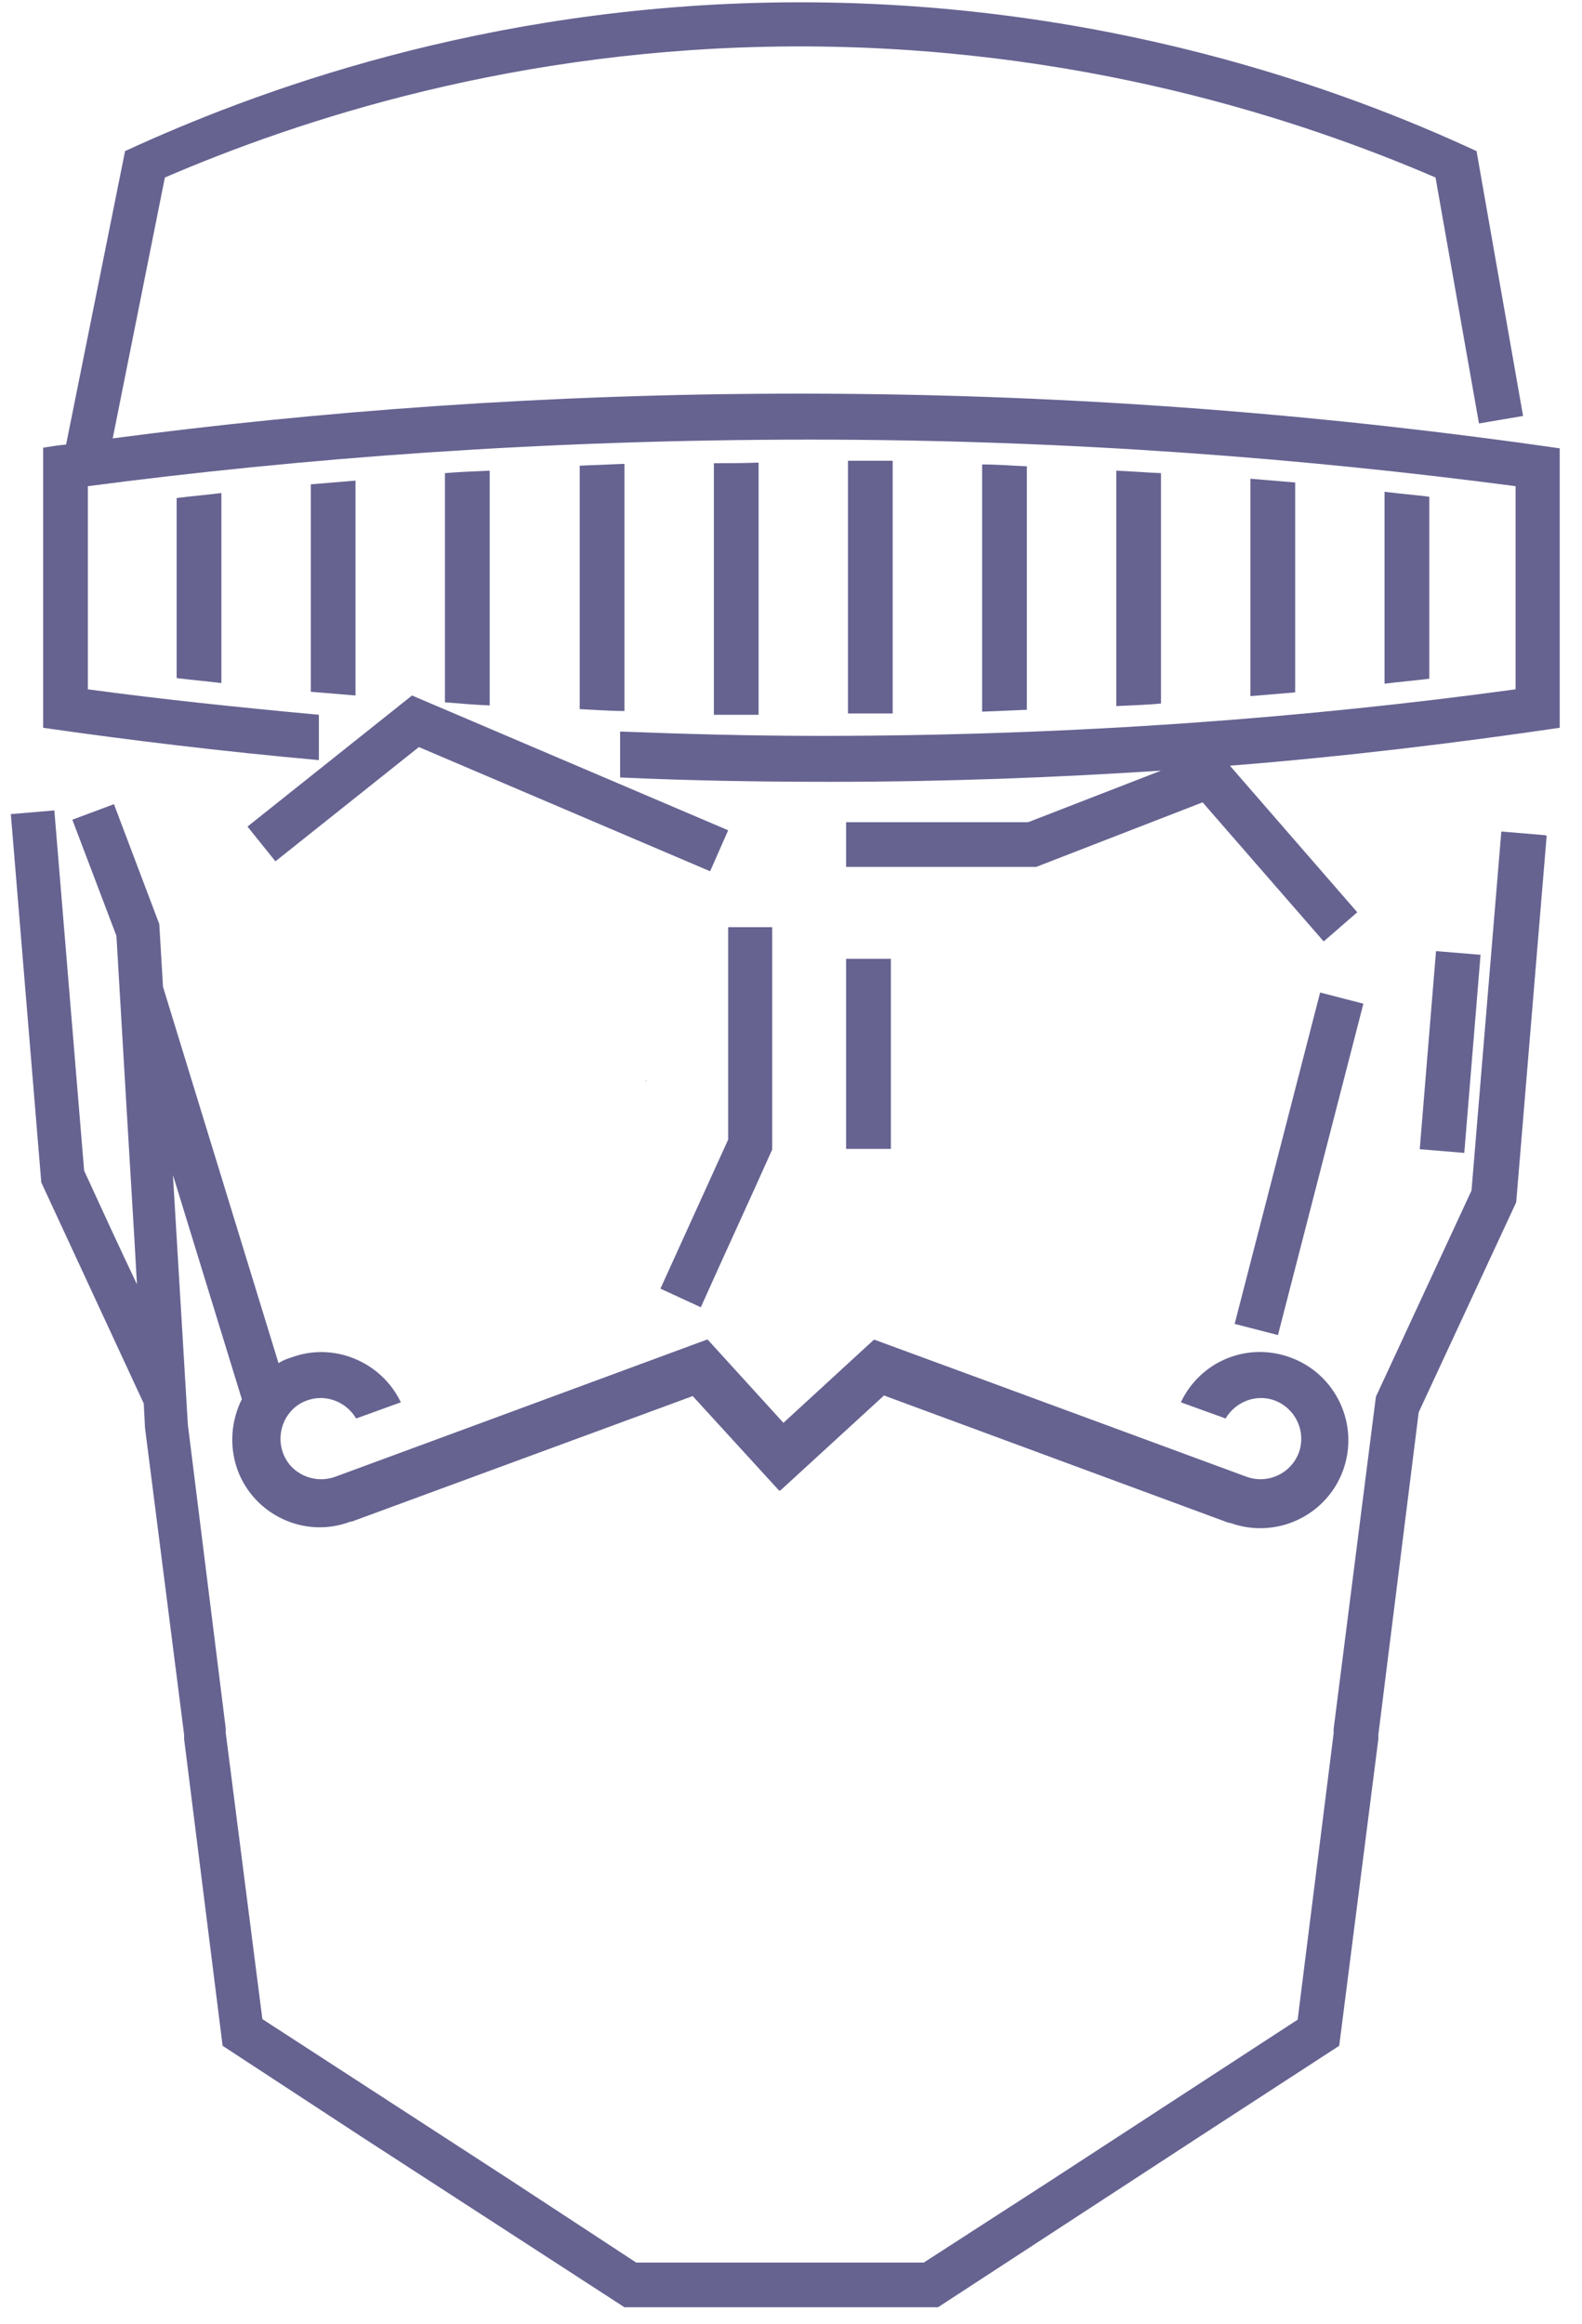
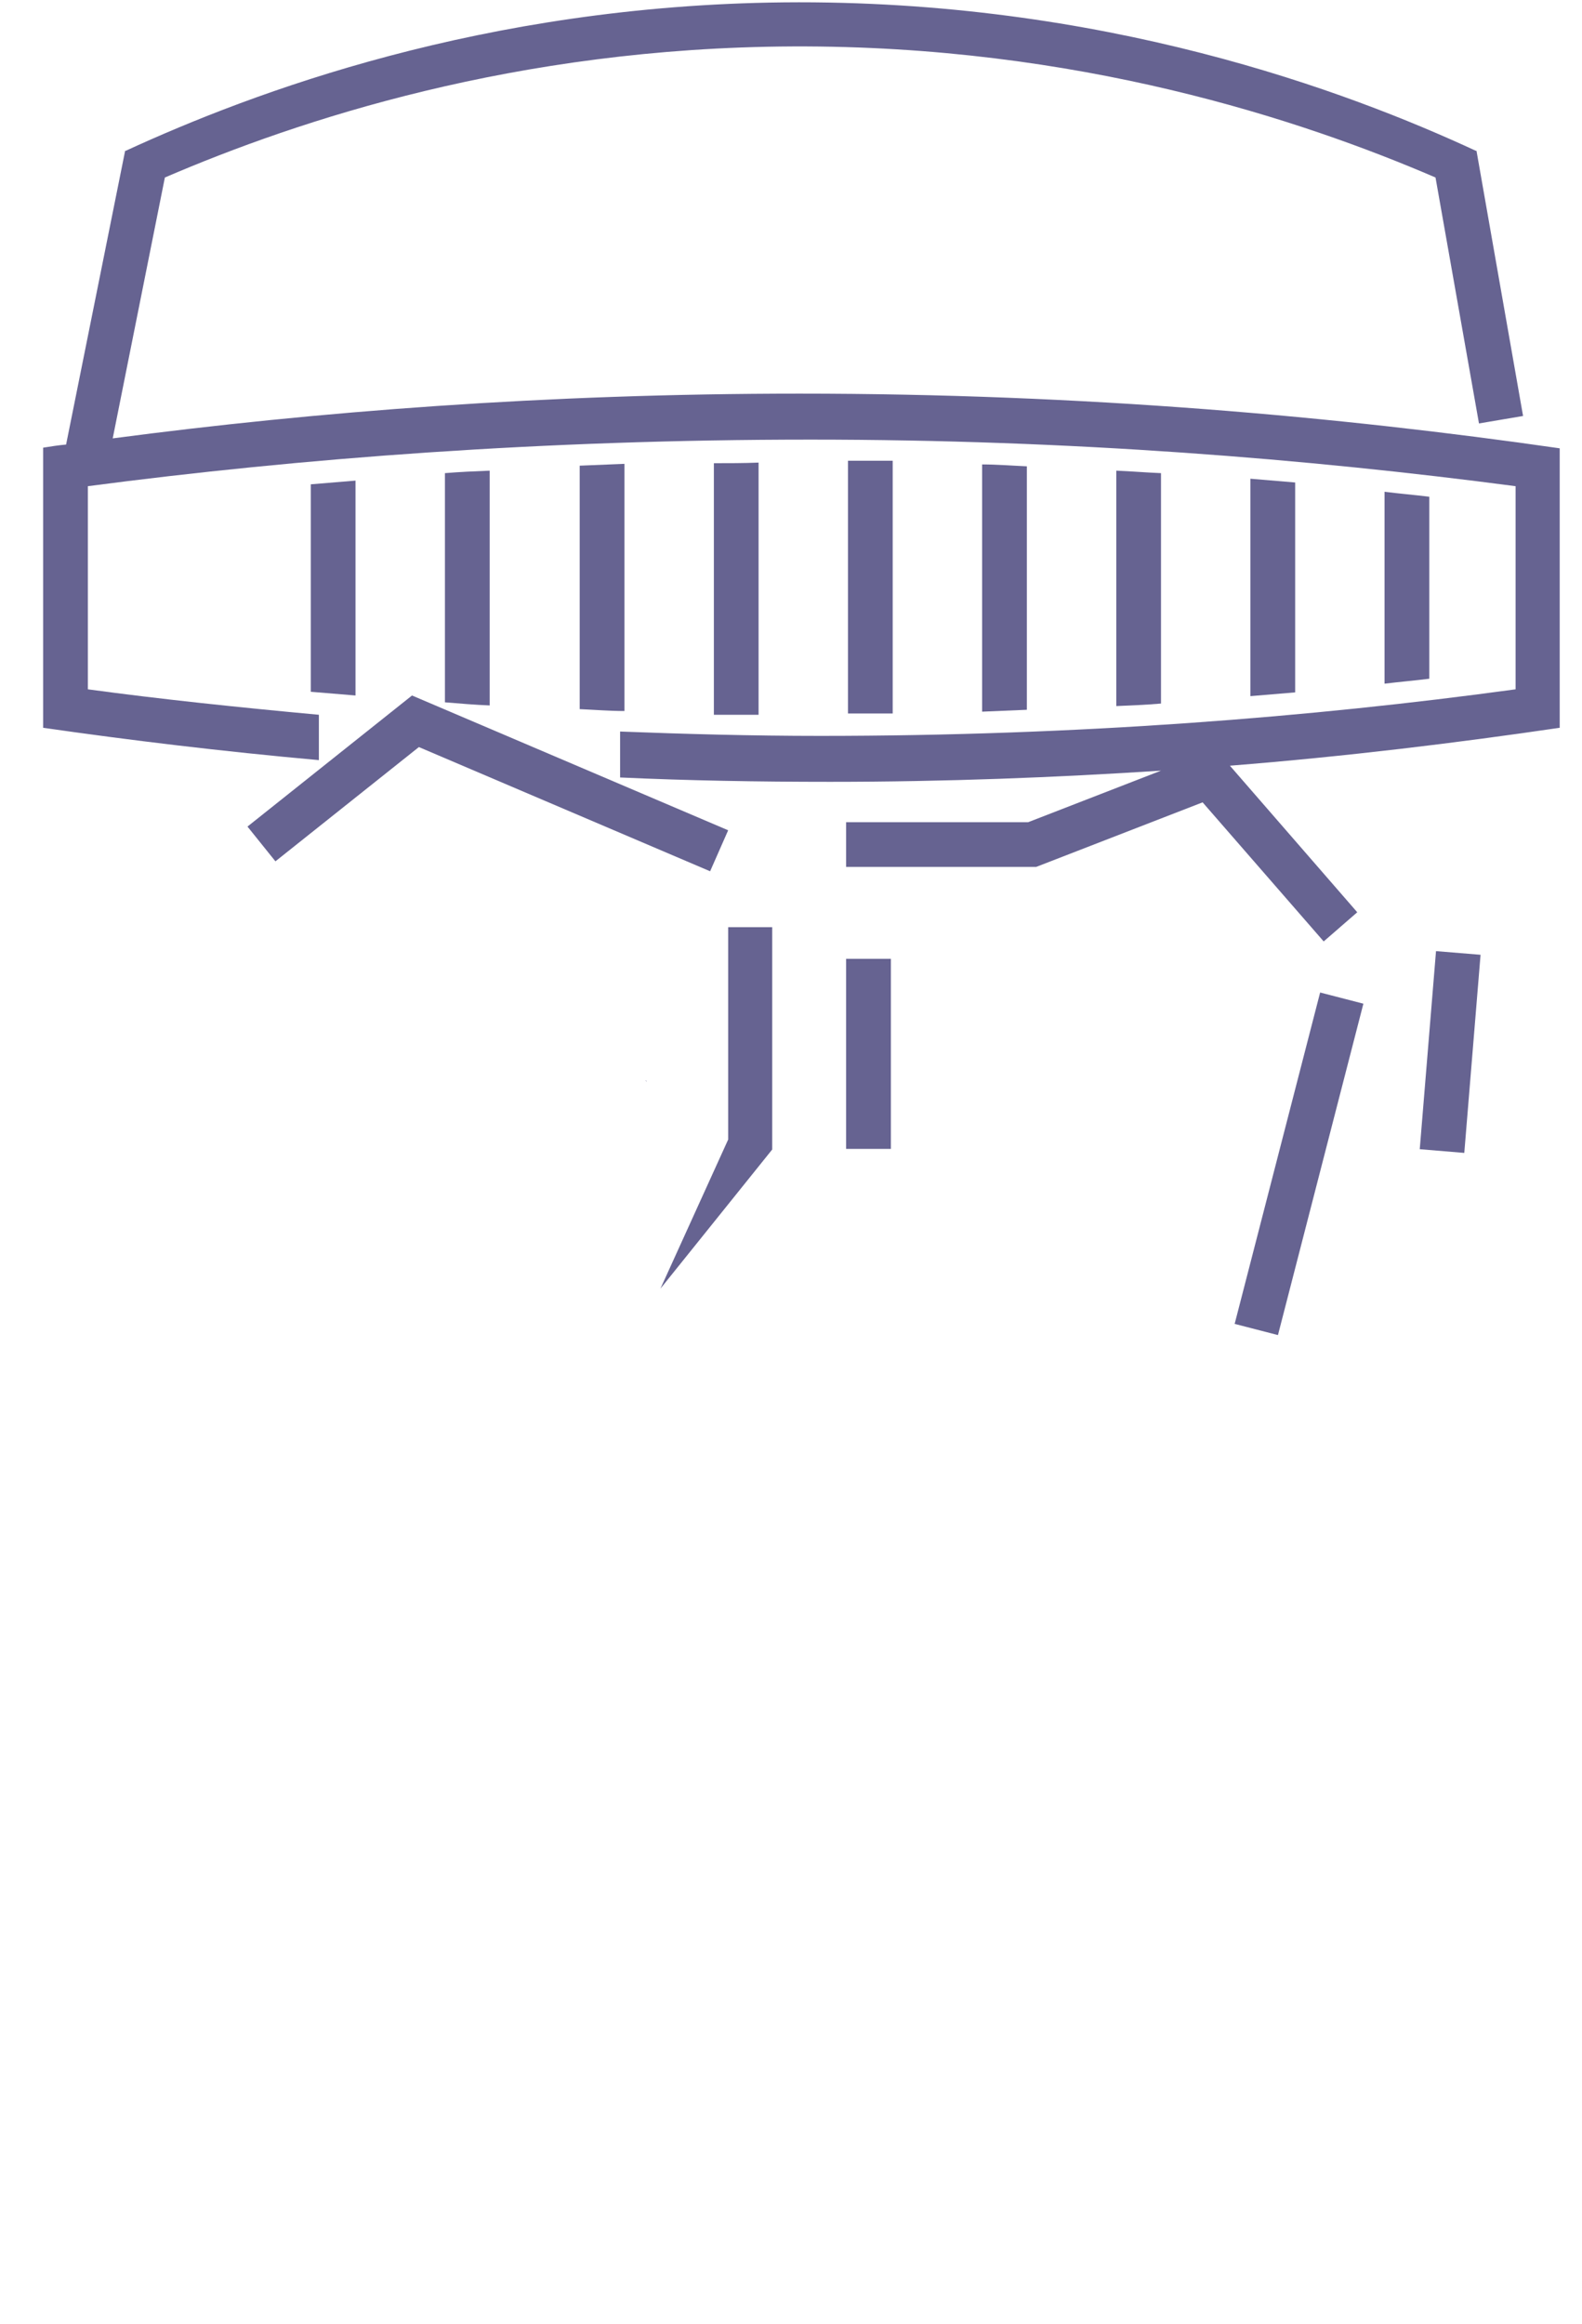
<svg xmlns="http://www.w3.org/2000/svg" width="32" height="47" viewBox="0 0 32 47" fill="none">
  <path d="M31.549 14.719C29.489 15.021 27.253 15.297 24.878 15.486L27.454 18.45L26.775 19.04L24.326 16.227L20.959 17.533H17.115V16.629H20.796L23.484 15.586C21.361 15.724 19.125 15.812 16.789 15.812C15.331 15.812 13.912 15.787 12.543 15.724V14.795C13.849 14.845 15.206 14.883 16.588 14.883C21.801 14.883 26.524 14.506 30.657 13.941V9.833C26.461 9.28 21.663 8.891 16.399 8.891C10.985 8.891 6.073 9.268 1.777 9.833V13.941C3.259 14.142 4.817 14.305 6.45 14.456V15.373C4.491 15.197 2.619 14.97 0.873 14.719V9.054C1.023 9.029 1.187 9.004 1.337 8.991L2.531 3.05H2.543C5.106 1.869 9.779 0.11 15.859 0.048C22.303 -0.015 27.253 1.844 29.853 3.05H29.866L30.808 8.413L29.916 8.564L29.037 3.59C26.323 2.422 21.788 0.914 16.035 0.939C10.432 0.964 6.023 2.434 3.335 3.59L2.28 8.866C6.375 8.326 11.035 7.961 16.173 7.961C21.939 7.961 27.102 8.426 31.549 9.067V14.732V14.719Z" fill="#666391" />
  <path d="M13.083 21.88L13.058 21.854H13.07L13.083 21.88Z" fill="#666391" />
-   <path d="M15.62 18.752V23.248C15.143 24.316 14.653 25.371 14.176 26.439L13.359 26.062L14.729 23.047V18.752H15.633H15.62Z" fill="#666391" />
+   <path d="M15.62 18.752V23.248L13.359 26.062L14.729 23.047V18.752H15.633H15.62Z" fill="#666391" />
  <path d="M18.02 19.392H17.115V23.236H18.02V19.392Z" fill="#666391" />
  <path d="M14.729 16.792L14.364 17.621L8.473 15.109L5.571 17.42L5.006 16.717L8.334 14.066L14.729 16.792Z" fill="#666391" />
  <path d="M27.578 20.299L26.703 20.073L24.974 26.775L25.85 27.001L27.578 20.299Z" fill="#666391" />
-   <path d="M31.285 16.905L30.669 24.316L28.697 28.562L27.881 35.081V35.169L27.089 41.375L24.288 43.196L18.974 46.663H12.631L7.304 43.209L4.503 41.375L3.724 35.169V35.081L2.933 28.876L2.908 28.386L0.835 23.914L0.219 16.465L1.099 16.39L1.702 23.676C2.053 24.442 2.405 25.208 2.77 25.974L2.719 25.07L2.568 22.545L2.355 18.927L1.463 16.578L2.305 16.264L3.222 18.689L3.297 19.957L5.634 27.57C5.709 27.519 5.797 27.482 5.885 27.457C6.752 27.13 7.719 27.545 8.108 28.361L7.204 28.688C7.003 28.349 6.588 28.185 6.211 28.323C5.784 28.474 5.571 28.951 5.722 29.378C5.872 29.806 6.35 30.019 6.777 29.868C6.777 29.868 11.789 28.022 14.301 27.092H14.314L15.847 28.776L17.68 27.092C20.18 28.009 25.218 29.868 25.218 29.868C25.645 30.019 26.11 29.806 26.273 29.378C26.424 28.951 26.21 28.487 25.783 28.323C25.406 28.185 24.991 28.349 24.791 28.688L23.886 28.361C24.276 27.532 25.23 27.13 26.11 27.457C27.026 27.796 27.504 28.813 27.165 29.743C26.826 30.66 25.808 31.137 24.878 30.798H24.853L17.881 28.223L15.784 30.145H15.758L14.012 28.235L7.116 30.773H7.091C6.174 31.125 5.144 30.647 4.805 29.73C4.629 29.24 4.679 28.725 4.892 28.298L3.498 23.764L3.573 25.02L3.8 28.813L4.566 34.956V35.044L5.307 40.835L10.281 44.063L12.869 45.759H18.686L21.273 44.088L26.248 40.847L26.976 35.056V34.968L27.831 28.248L29.765 24.078L30.368 16.817L31.26 16.892L31.285 16.905Z" fill="#666391" />
  <path d="M29.948 19.31L29.047 19.236L28.718 23.242L29.619 23.317L29.948 19.31Z" fill="#666391" />
  <path d="M28.911 10.046V13.727C28.61 13.765 28.308 13.79 28.006 13.827V9.946C28.308 9.984 28.61 10.009 28.911 10.046Z" fill="#666391" />
  <path d="M26.198 9.77V14.003C25.896 14.028 25.595 14.053 25.293 14.079V9.682C25.595 9.707 25.896 9.732 26.198 9.758V9.77Z" fill="#666391" />
  <path d="M23.484 9.569V14.229C23.183 14.255 22.881 14.267 22.58 14.28V9.519C22.881 9.531 23.183 9.557 23.484 9.569Z" fill="#666391" />
  <path d="M20.771 9.418V14.355C20.469 14.368 20.168 14.38 19.866 14.393V9.393C20.168 9.393 20.469 9.418 20.771 9.431V9.418Z" fill="#666391" />
  <path d="M18.057 9.343V14.43C17.756 14.43 17.454 14.43 17.153 14.43V9.318C17.454 9.318 17.756 9.318 18.057 9.318V9.343Z" fill="#666391" />
  <path d="M15.344 9.343V14.456C15.043 14.456 14.741 14.456 14.44 14.456V9.368C14.741 9.368 15.043 9.368 15.344 9.356V9.343Z" fill="#666391" />
  <path d="M12.631 9.393V14.38C12.329 14.38 12.028 14.355 11.726 14.342V9.418C12.028 9.406 12.329 9.393 12.631 9.381V9.393Z" fill="#666391" />
  <path d="M9.905 9.519V14.267C9.603 14.255 9.302 14.229 9 14.204V9.569C9.302 9.544 9.603 9.531 9.905 9.519Z" fill="#666391" />
  <path d="M7.191 9.707V14.066C6.89 14.041 6.588 14.016 6.287 13.991V9.795C6.588 9.77 6.89 9.745 7.191 9.72V9.707Z" fill="#666391" />
-   <path d="M4.478 9.971V13.815C4.176 13.777 3.875 13.752 3.573 13.714V10.072C3.875 10.034 4.176 10.009 4.478 9.971Z" fill="#666391" />
</svg>